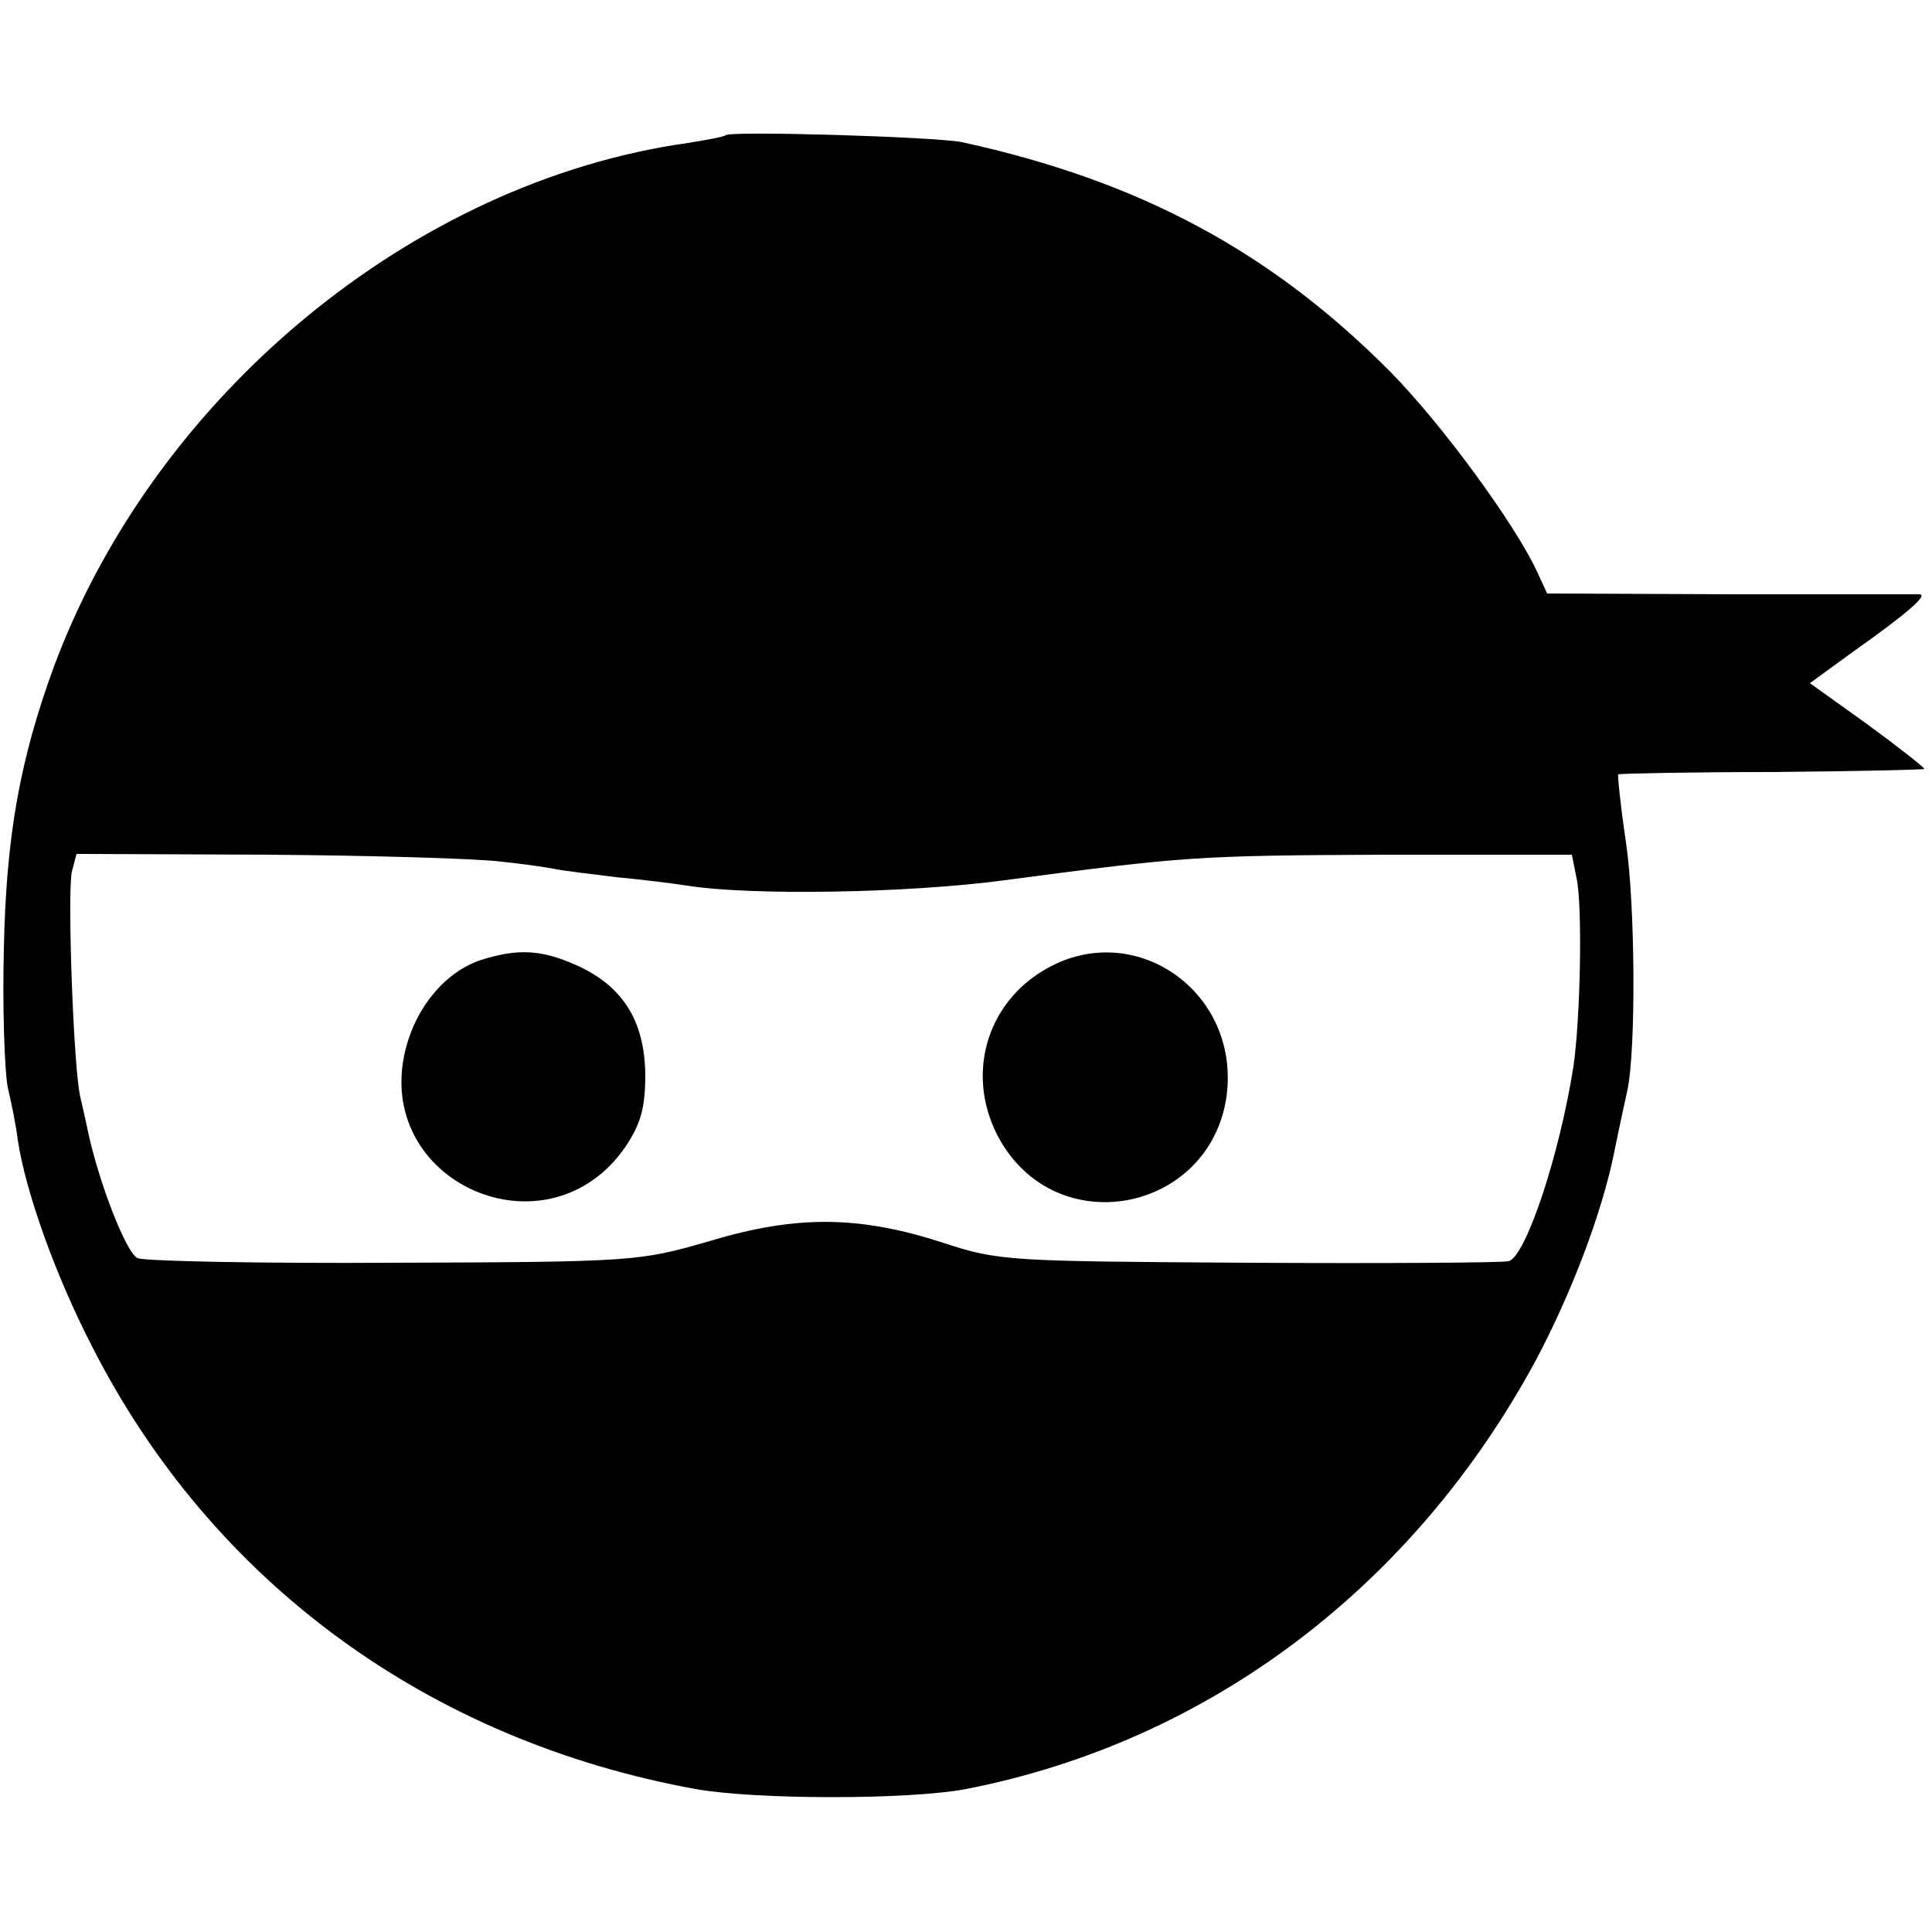
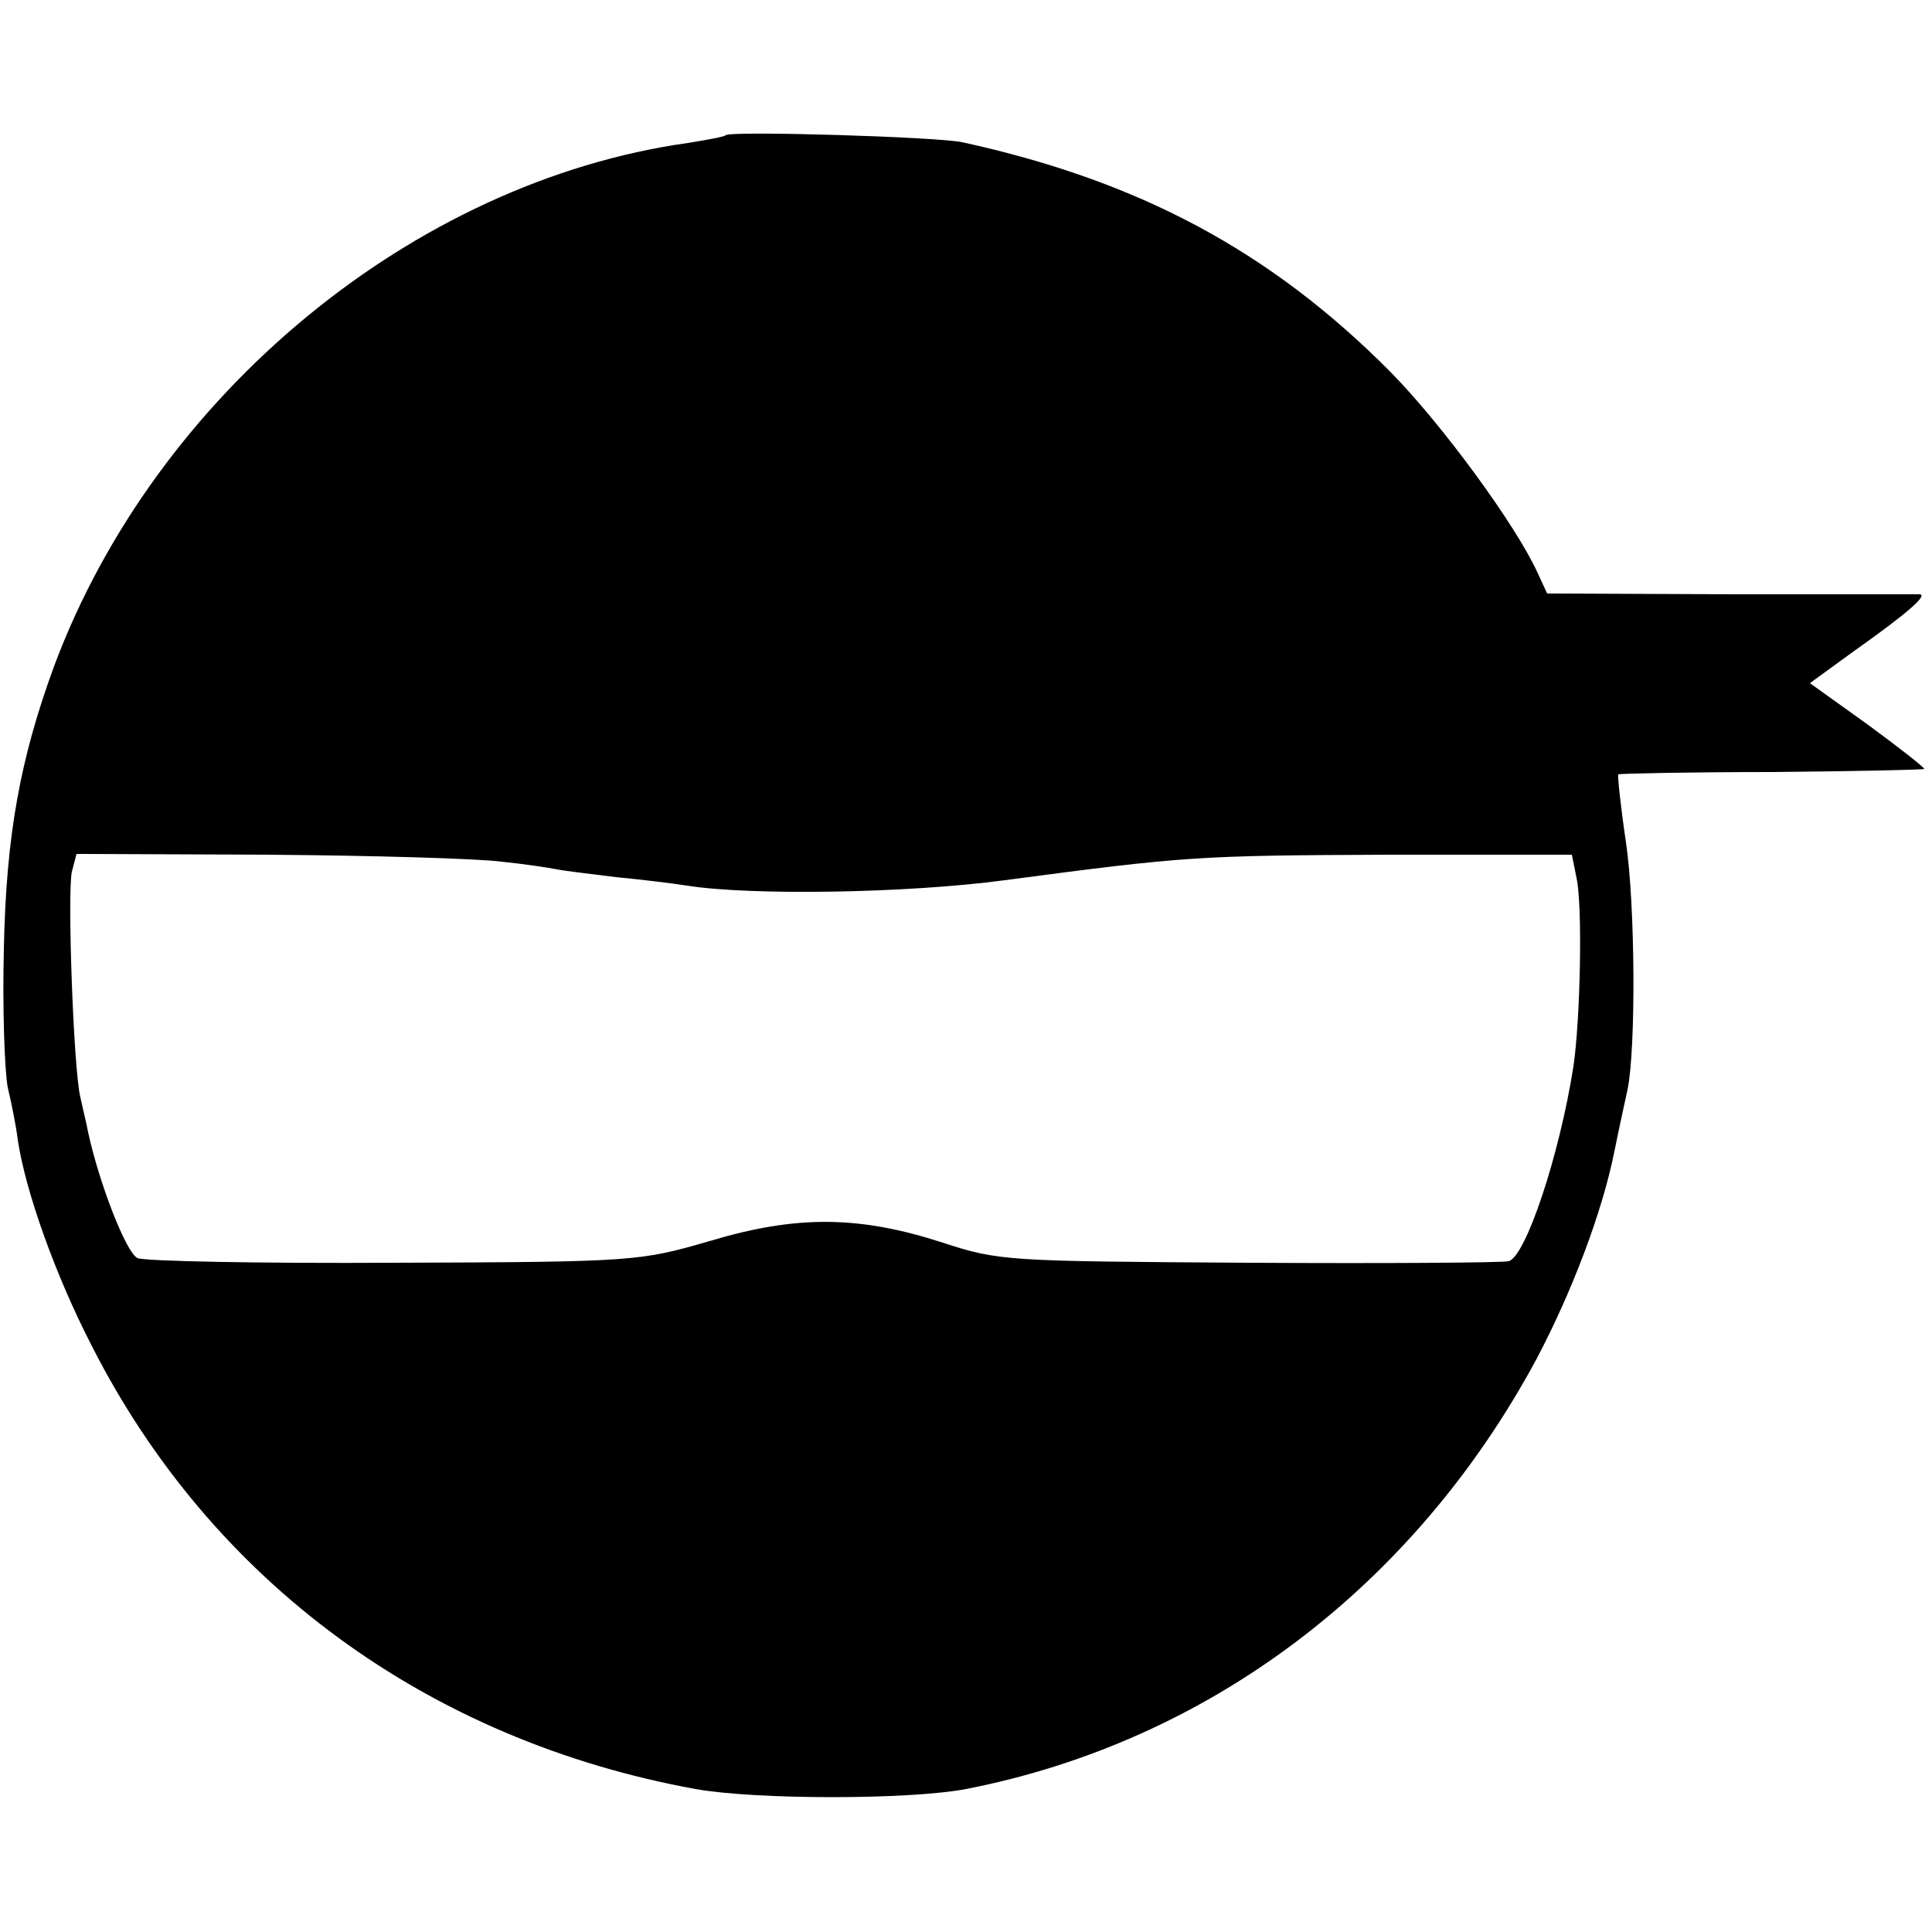
<svg xmlns="http://www.w3.org/2000/svg" version="1.0" width="333.333" height="333.333" viewBox="0 0 250 250">
  <path d="M93.9 17.5c-.2.2-2.4.6-4.9 1-35.5 5-68.9 32.6-82 67.7-4.4 12-6.2 21.9-6.5 36.5-.2 7.8.1 15.9.5 18 .5 2.1 1.1 5.1 1.3 6.8 1 6.7 4.9 17.6 9.6 26.7 15.5 30.5 43.5 51 78.1 57.3 7.9 1.4 27.6 1.4 35 0 31.3-6.1 57.9-26.1 73.8-55.6 4.5-8.5 8.5-18.9 10.1-26.9.6-3 1.4-6.6 1.7-8 1.1-5.3 1-23.9-.2-32-.7-4.7-1.1-8.6-1-8.8.2-.1 9.2-.3 20-.3 10.8-.1 19.6-.3 19.6-.4 0-.2-3.3-2.8-7.4-5.8l-7.4-5.3 5.5-4c7.2-5.1 9.8-7.4 8.7-7.5h-24.5l-23.7-.1-1.2-2.6c-2.8-6.2-12.4-19.3-19.1-26.1-15.5-15.6-32.5-24.7-55.4-29.7-3.3-.7-30.1-1.5-30.6-.9zm-29 94c3 .3 6.2.8 7.2 1 1 .2 4.4.6 7.6 1 3.2.3 7.3.8 9.2 1.1 8.2 1.3 28.4 1 41.1-.7 23.4-3.1 25-3.2 49.5-3.3h23.9l.6 3c.8 3.6.5 18.3-.4 24.4-1.8 11.5-6.2 24.7-8.4 25.2-.9.2-16.1.3-33.7.2-31-.2-32.2-.2-39.5-2.6-10.8-3.5-18.9-3.6-30.2-.2-9 2.6-9.6 2.7-40.7 2.8-17.4.1-32.4-.2-33.3-.6-1.5-.7-5-9.8-6.4-16.3-.2-1.1-.7-3.1-1-4.5-.9-3.7-1.7-26.6-1.1-29.2l.6-2.3 24.8.1c13.6.1 27.2.5 30.2.9z" />
-   <path d="M62.3 124.2c-4.6 1.5-8.4 6-9.8 11.5-4.4 17.3 18.4 27.4 28.5 12.6 1.9-2.9 2.5-4.9 2.5-9.3-.1-6.9-2.9-11.4-8.9-14.1-4.5-2-7.5-2.2-12.3-.7zM135.5 125.3c-8.1 4.5-10.7 14.3-6 22.4 7.8 13.3 27.8 8.8 29.3-6.6 1.2-13.1-12.1-22.1-23.3-15.8z" />
</svg>